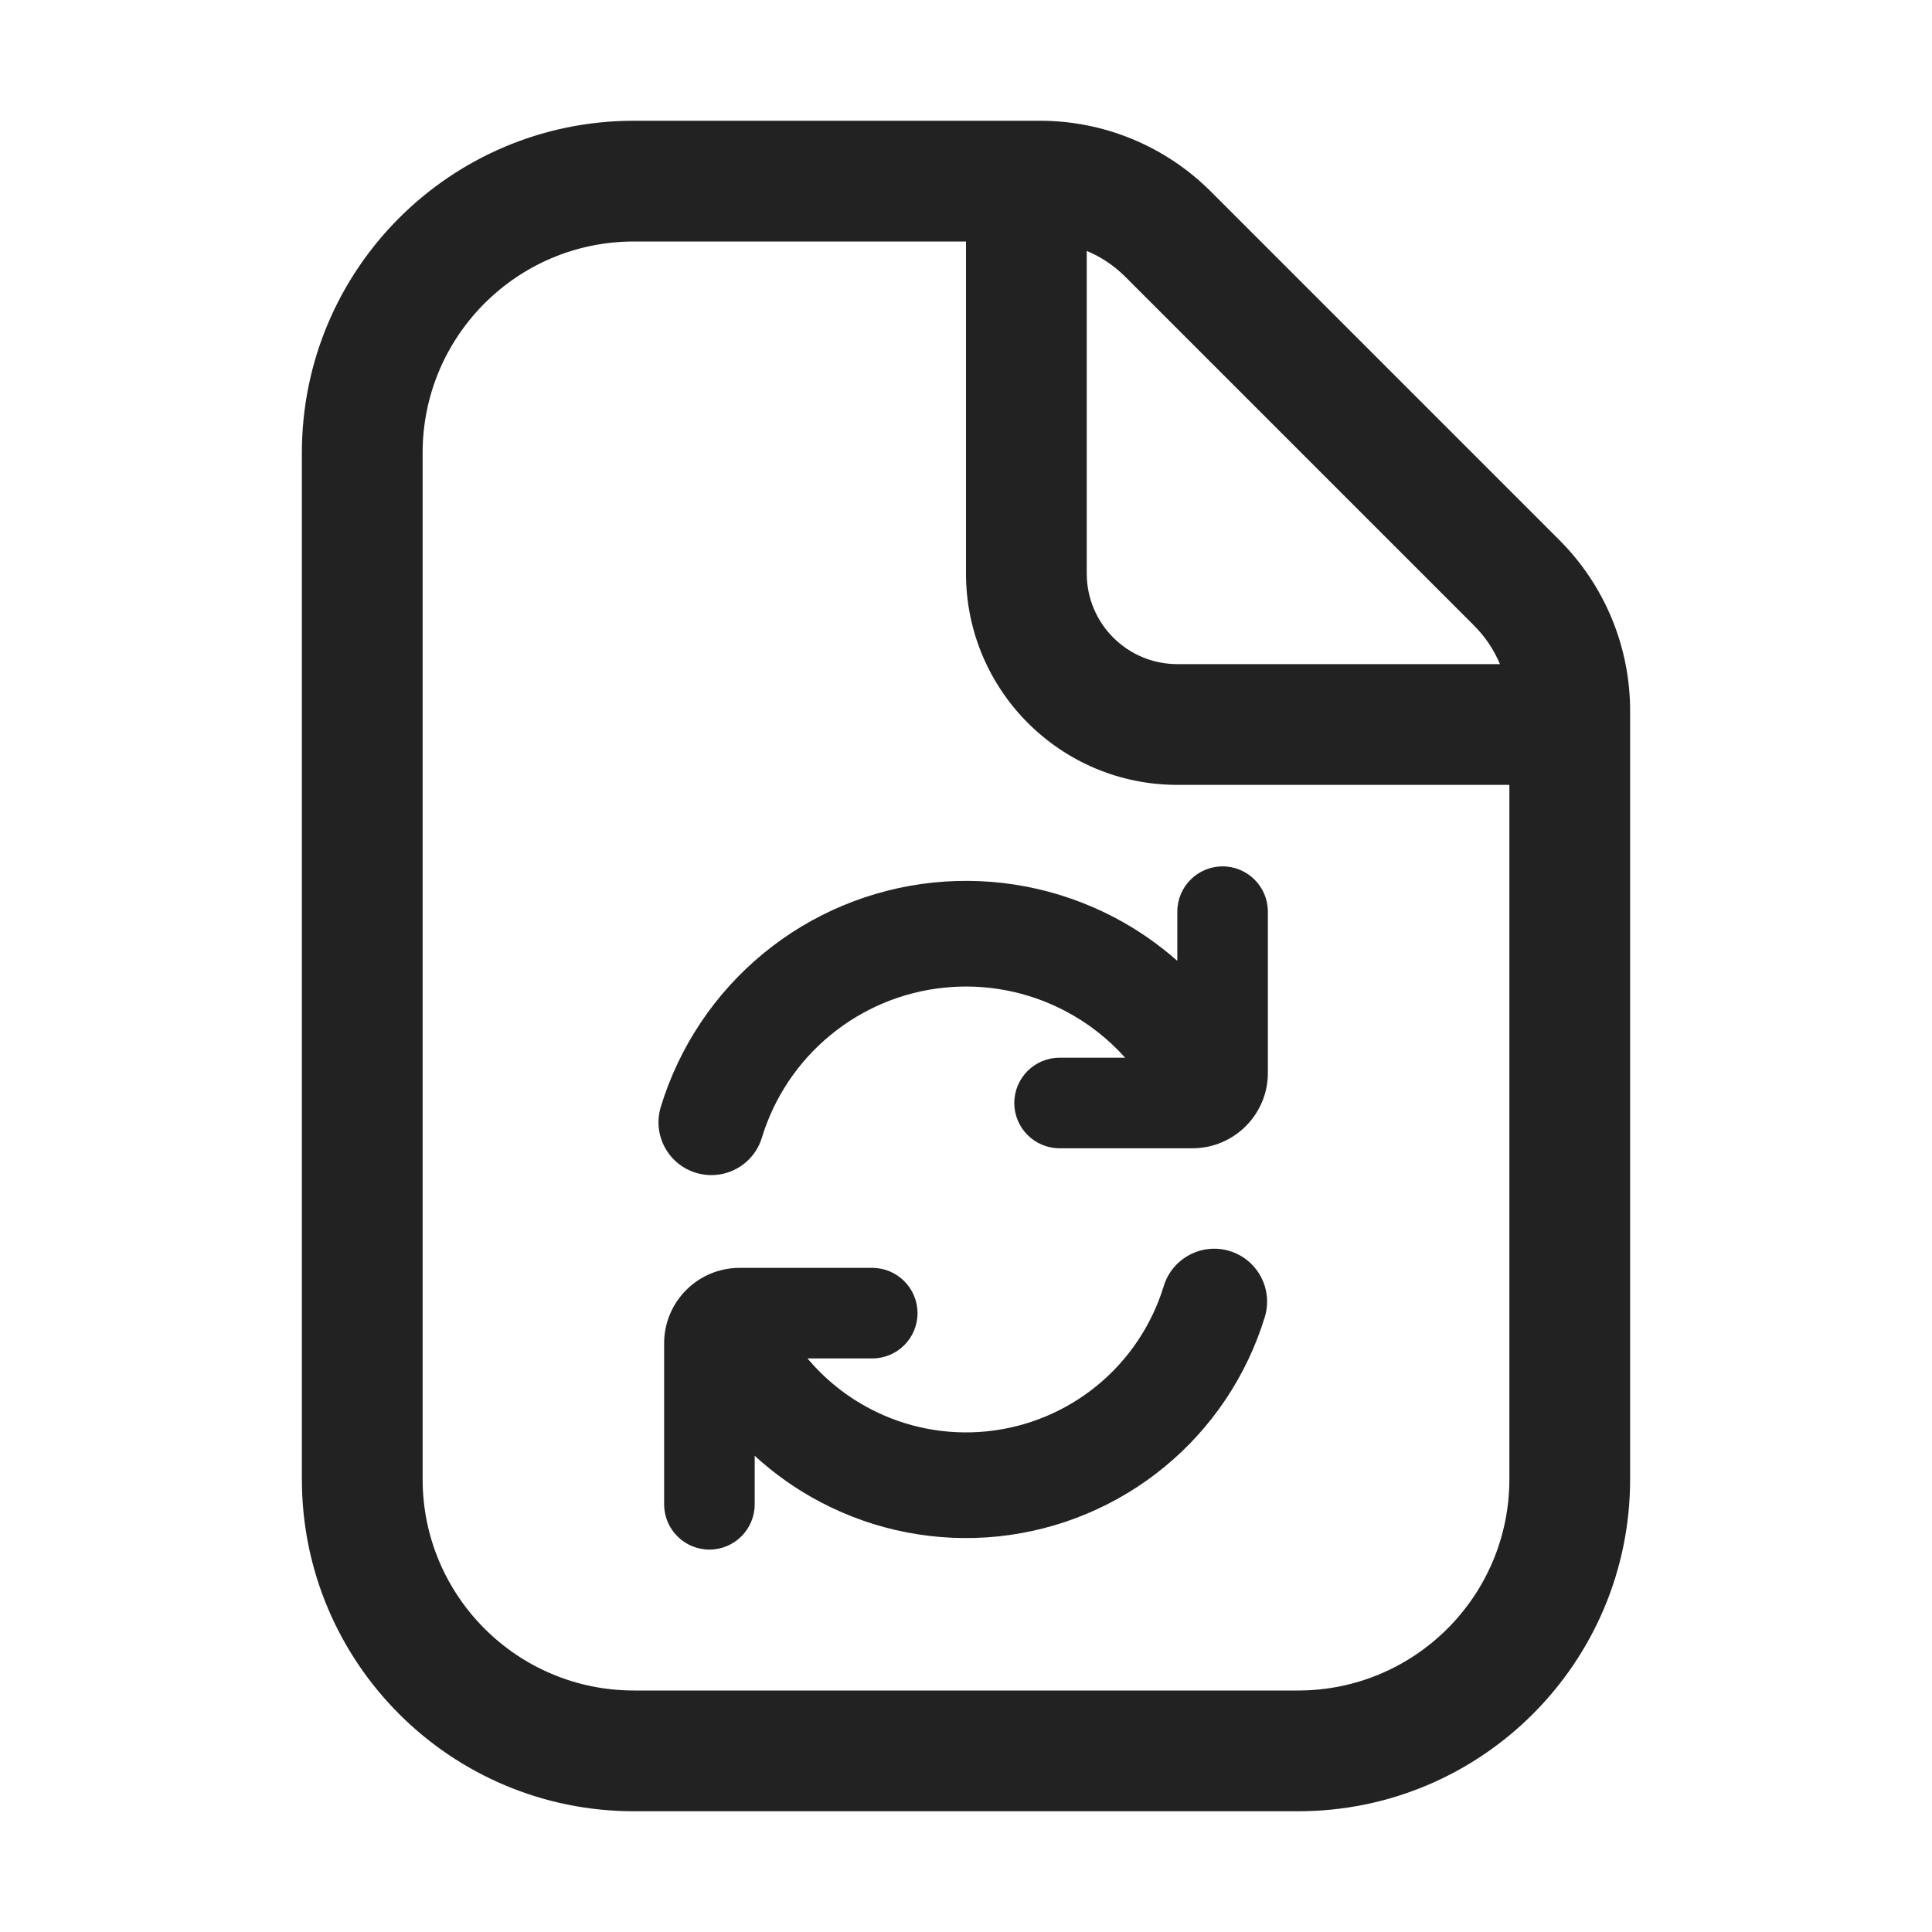
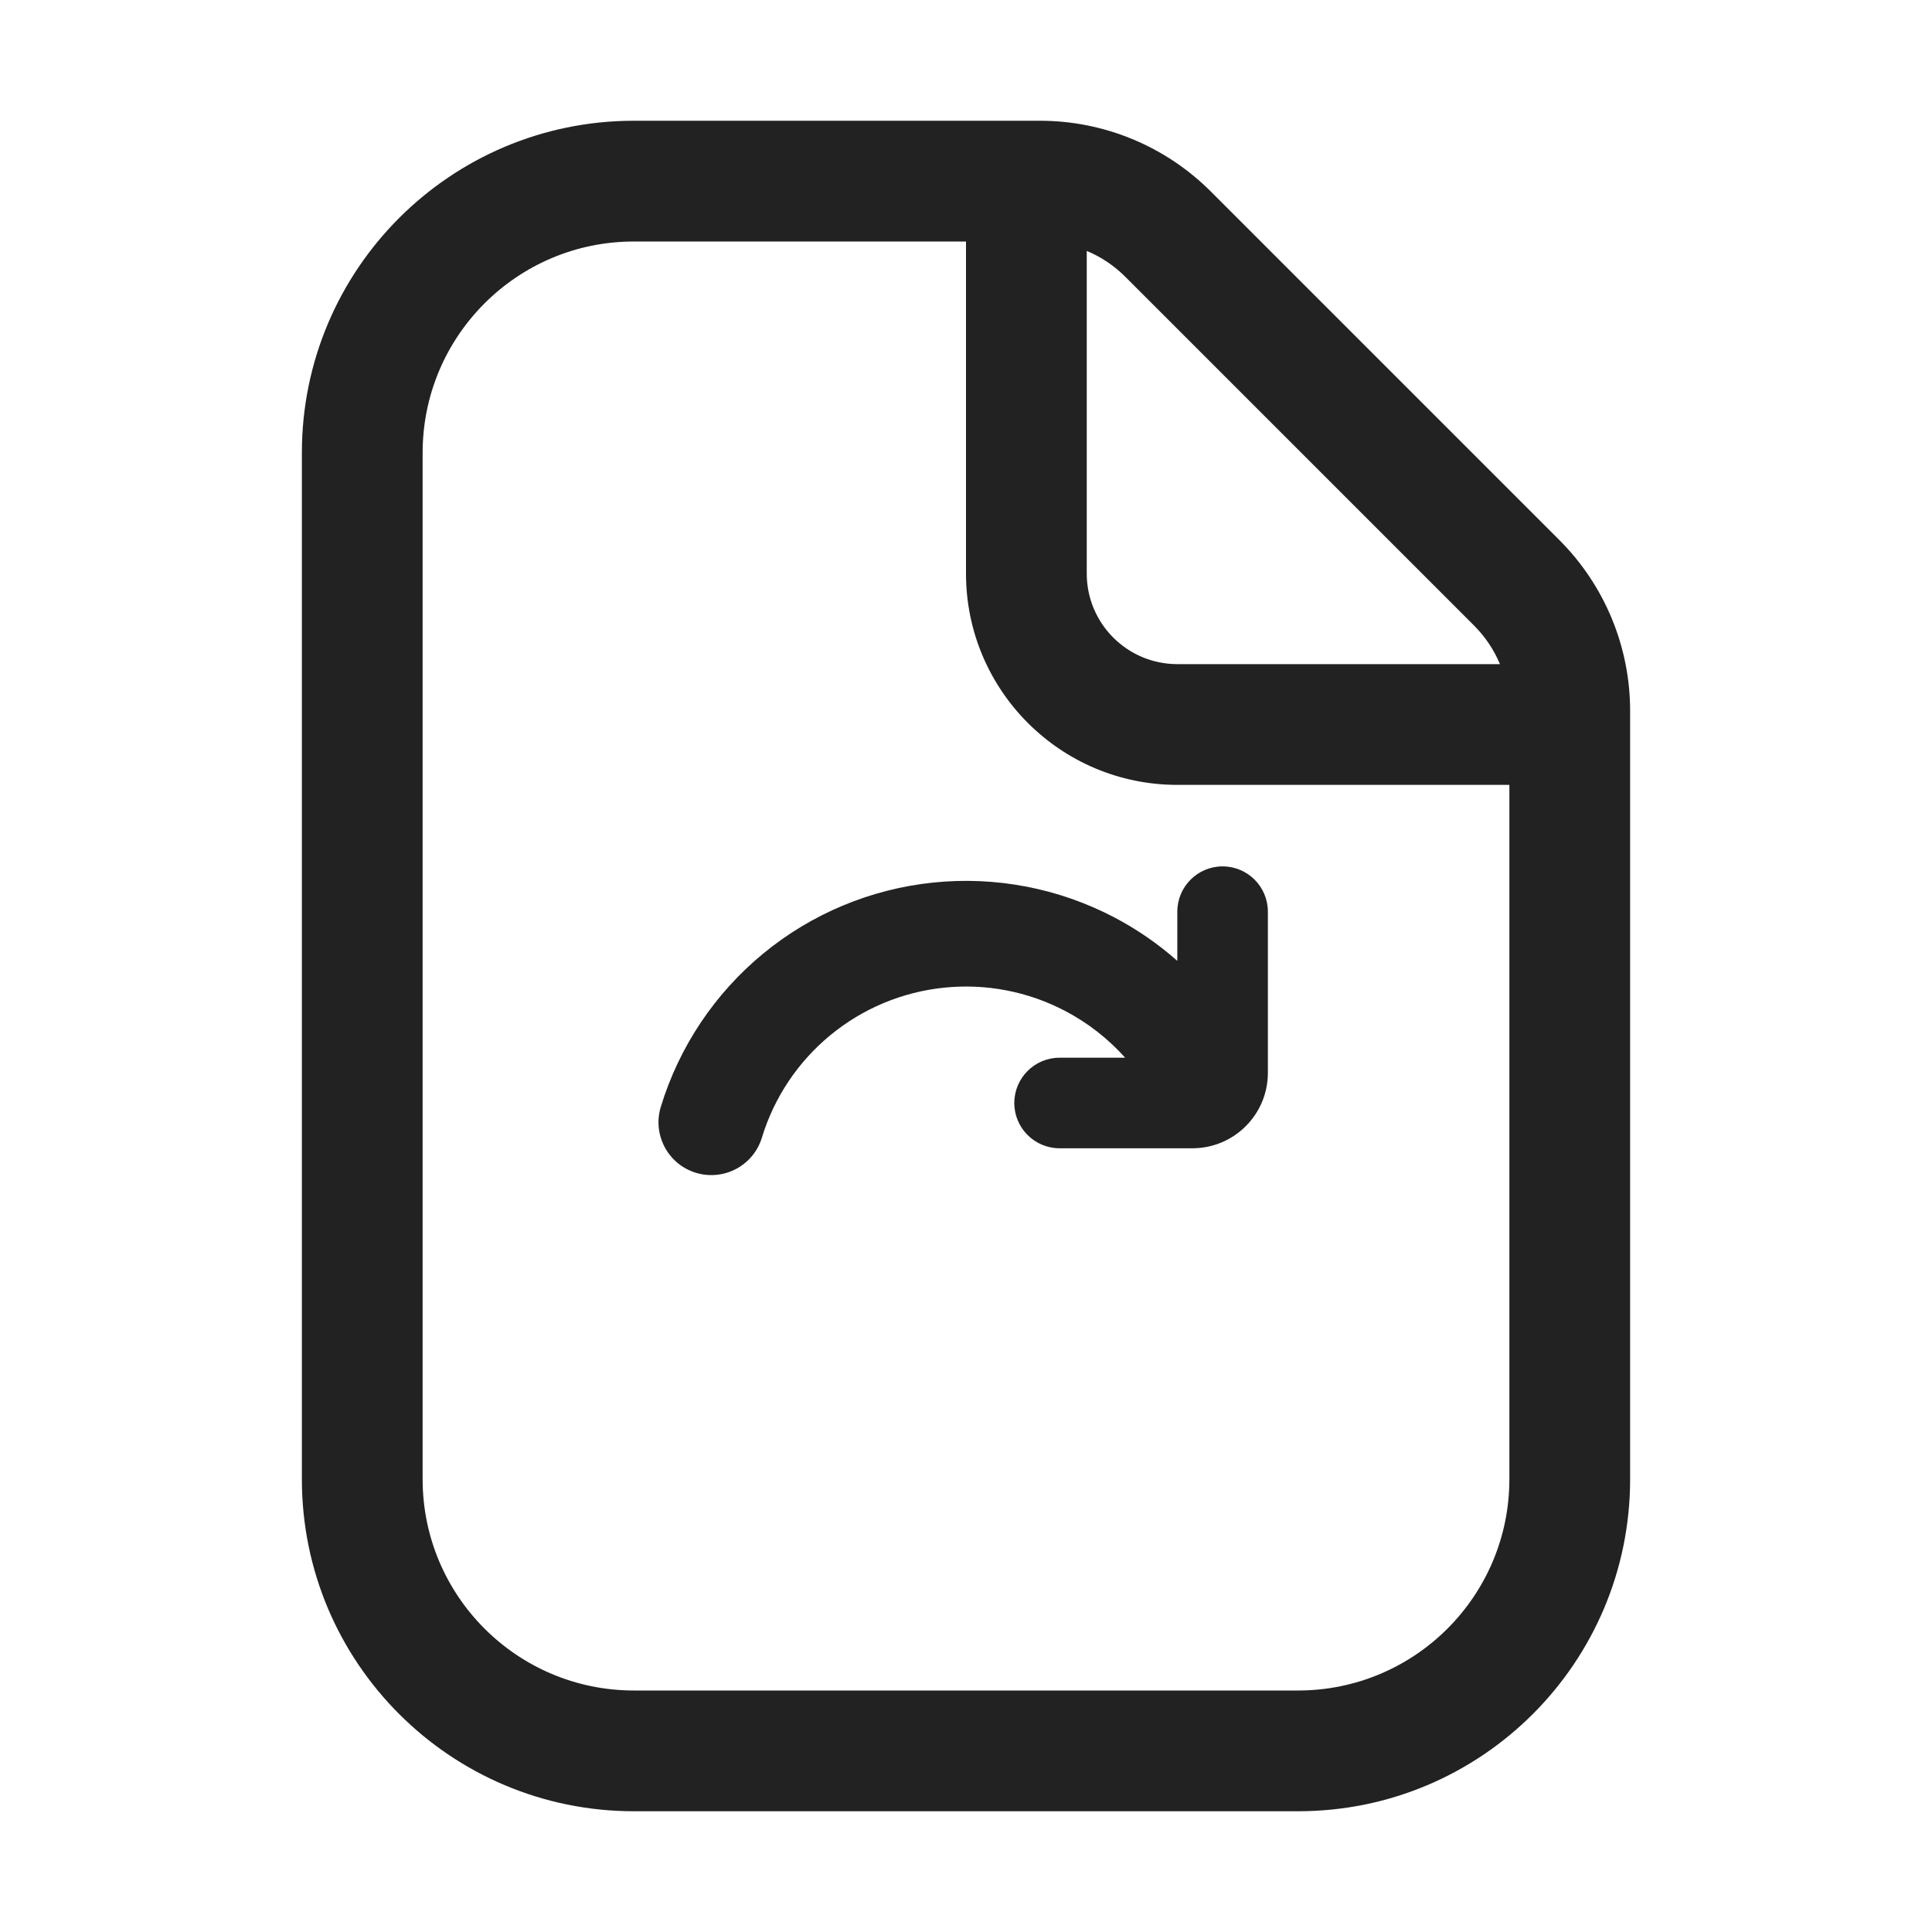
<svg xmlns="http://www.w3.org/2000/svg" width="32" height="32" viewBox="0 0 32 32" fill="none">
-   <path d="M16.351 23.707C15.681 23.776 15.006 23.646 14.41 23.333C14.012 23.125 13.661 22.841 13.375 22.5H14.447C14.861 22.5 15.197 22.165 15.197 21.75C15.197 21.336 14.861 21 14.447 21H12.25C11.56 21 11 21.56 11 22.25V24.916C11 25.33 11.336 25.666 11.75 25.666C12.164 25.666 12.5 25.33 12.5 24.916V24.112C12.829 24.414 13.197 24.674 13.597 24.883C14.498 25.356 15.519 25.552 16.531 25.448C17.543 25.343 18.502 24.943 19.287 24.297C20.073 23.651 20.651 22.787 20.949 21.814C21.09 21.352 20.83 20.863 20.368 20.721C19.906 20.58 19.416 20.84 19.275 21.302C19.078 21.946 18.696 22.517 18.176 22.945C17.656 23.373 17.021 23.638 16.351 23.707Z" fill="#222222" />
  <path d="M15.636 16.359C16.328 16.287 17.025 16.421 17.641 16.744C18.018 16.941 18.355 17.205 18.636 17.519H17.55C17.136 17.519 16.8 17.855 16.8 18.269C16.8 18.683 17.136 19.019 17.55 19.019H19.75C20.44 19.019 21 18.46 21 17.769V15.1C21 14.686 20.664 14.35 20.25 14.35C19.836 14.35 19.5 14.686 19.5 15.1V15.915C19.183 15.634 18.832 15.392 18.453 15.193C17.532 14.711 16.49 14.511 15.456 14.618C14.422 14.725 13.442 15.134 12.64 15.795C11.838 16.456 11.248 17.339 10.945 18.333C10.804 18.795 11.064 19.284 11.526 19.425C11.989 19.566 12.478 19.306 12.619 18.844C12.821 18.179 13.216 17.588 13.753 17.146C14.289 16.704 14.944 16.43 15.636 16.359Z" fill="#222222" />
  <path fill-rule="evenodd" clip-rule="evenodd" d="M27 24.5C27 27.538 24.538 30 21.5 30H10.5C7.462 30 5 27.538 5 24.5V7.5C5 4.462 7.462 2 10.5 2H17.226C18.287 2 19.304 2.421 20.055 3.172L25.828 8.945C26.579 9.696 27 10.713 27 11.774V24.5ZM7 7.5C7 5.567 8.567 4 10.5 4H16V9.5C16 11.433 17.567 13 19.5 13H25V24.5C25 26.433 23.433 28 21.5 28H10.5C8.567 28 7 26.433 7 24.5V7.5ZM24.844 11H19.5C18.672 11 18 10.328 18 9.5V4.156C18.237 4.255 18.455 4.4 18.64 4.586L24.414 10.36C24.599 10.545 24.745 10.763 24.844 11Z" fill="#222222" />
</svg>